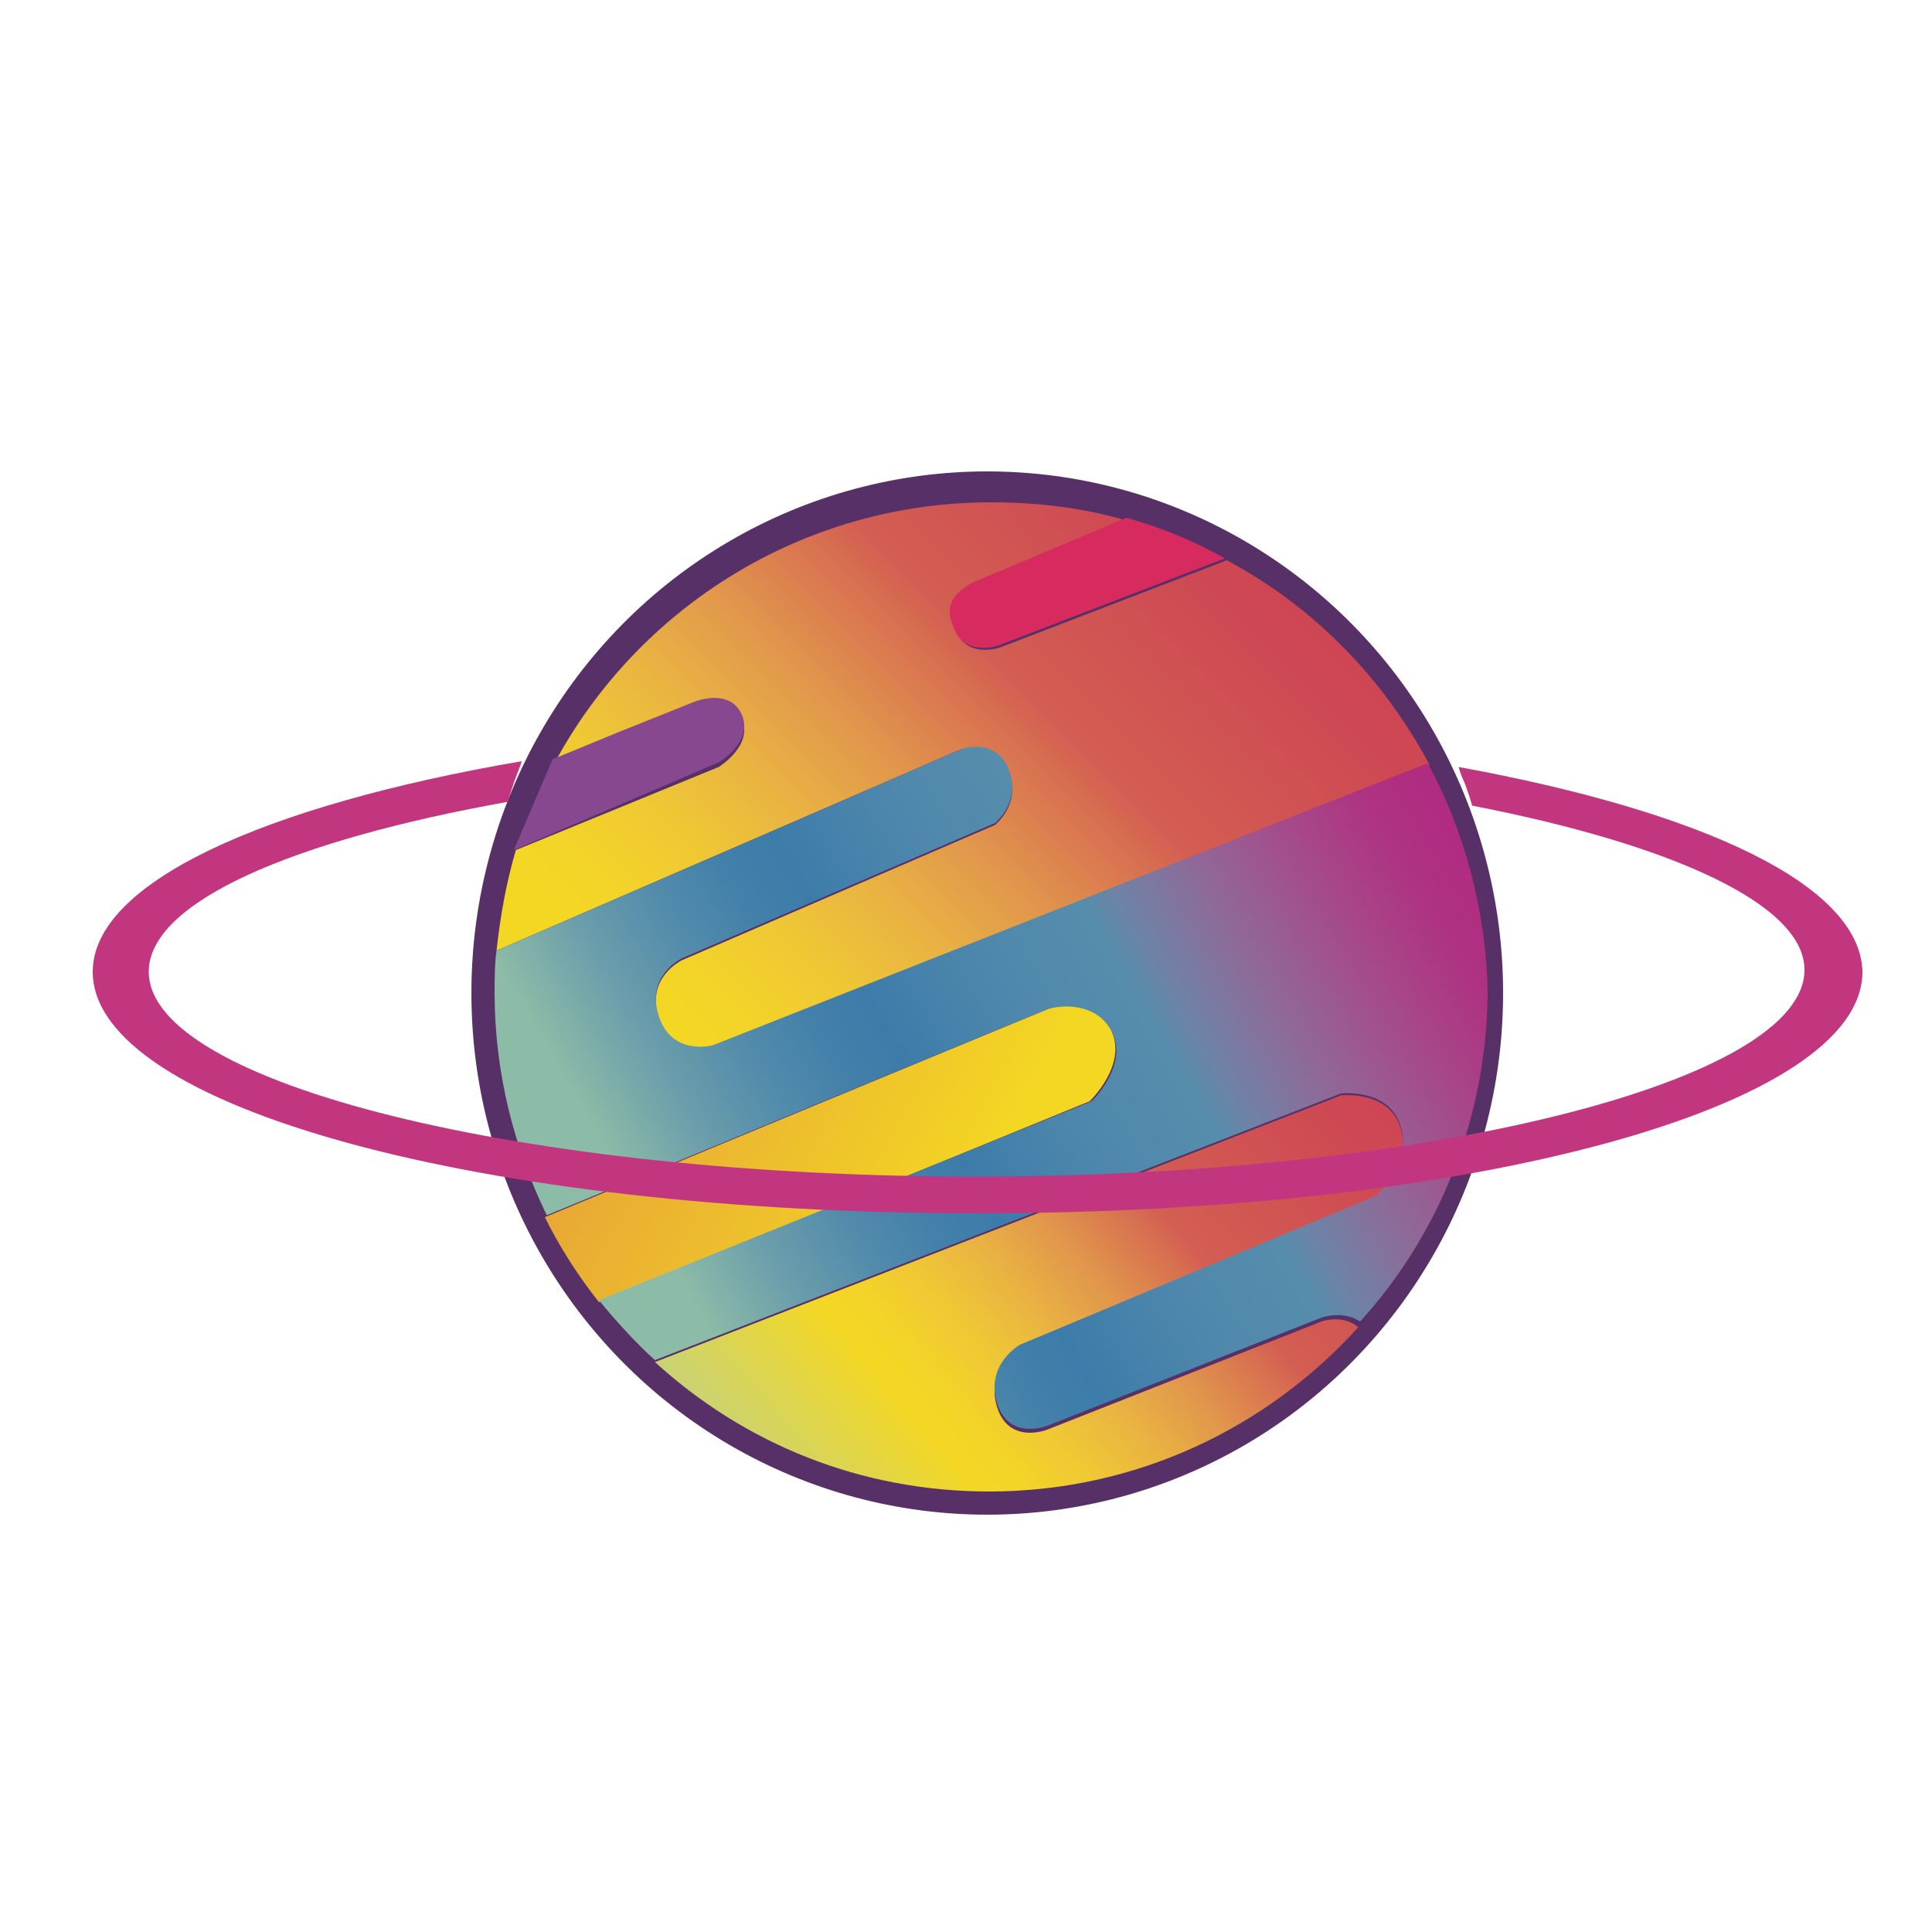
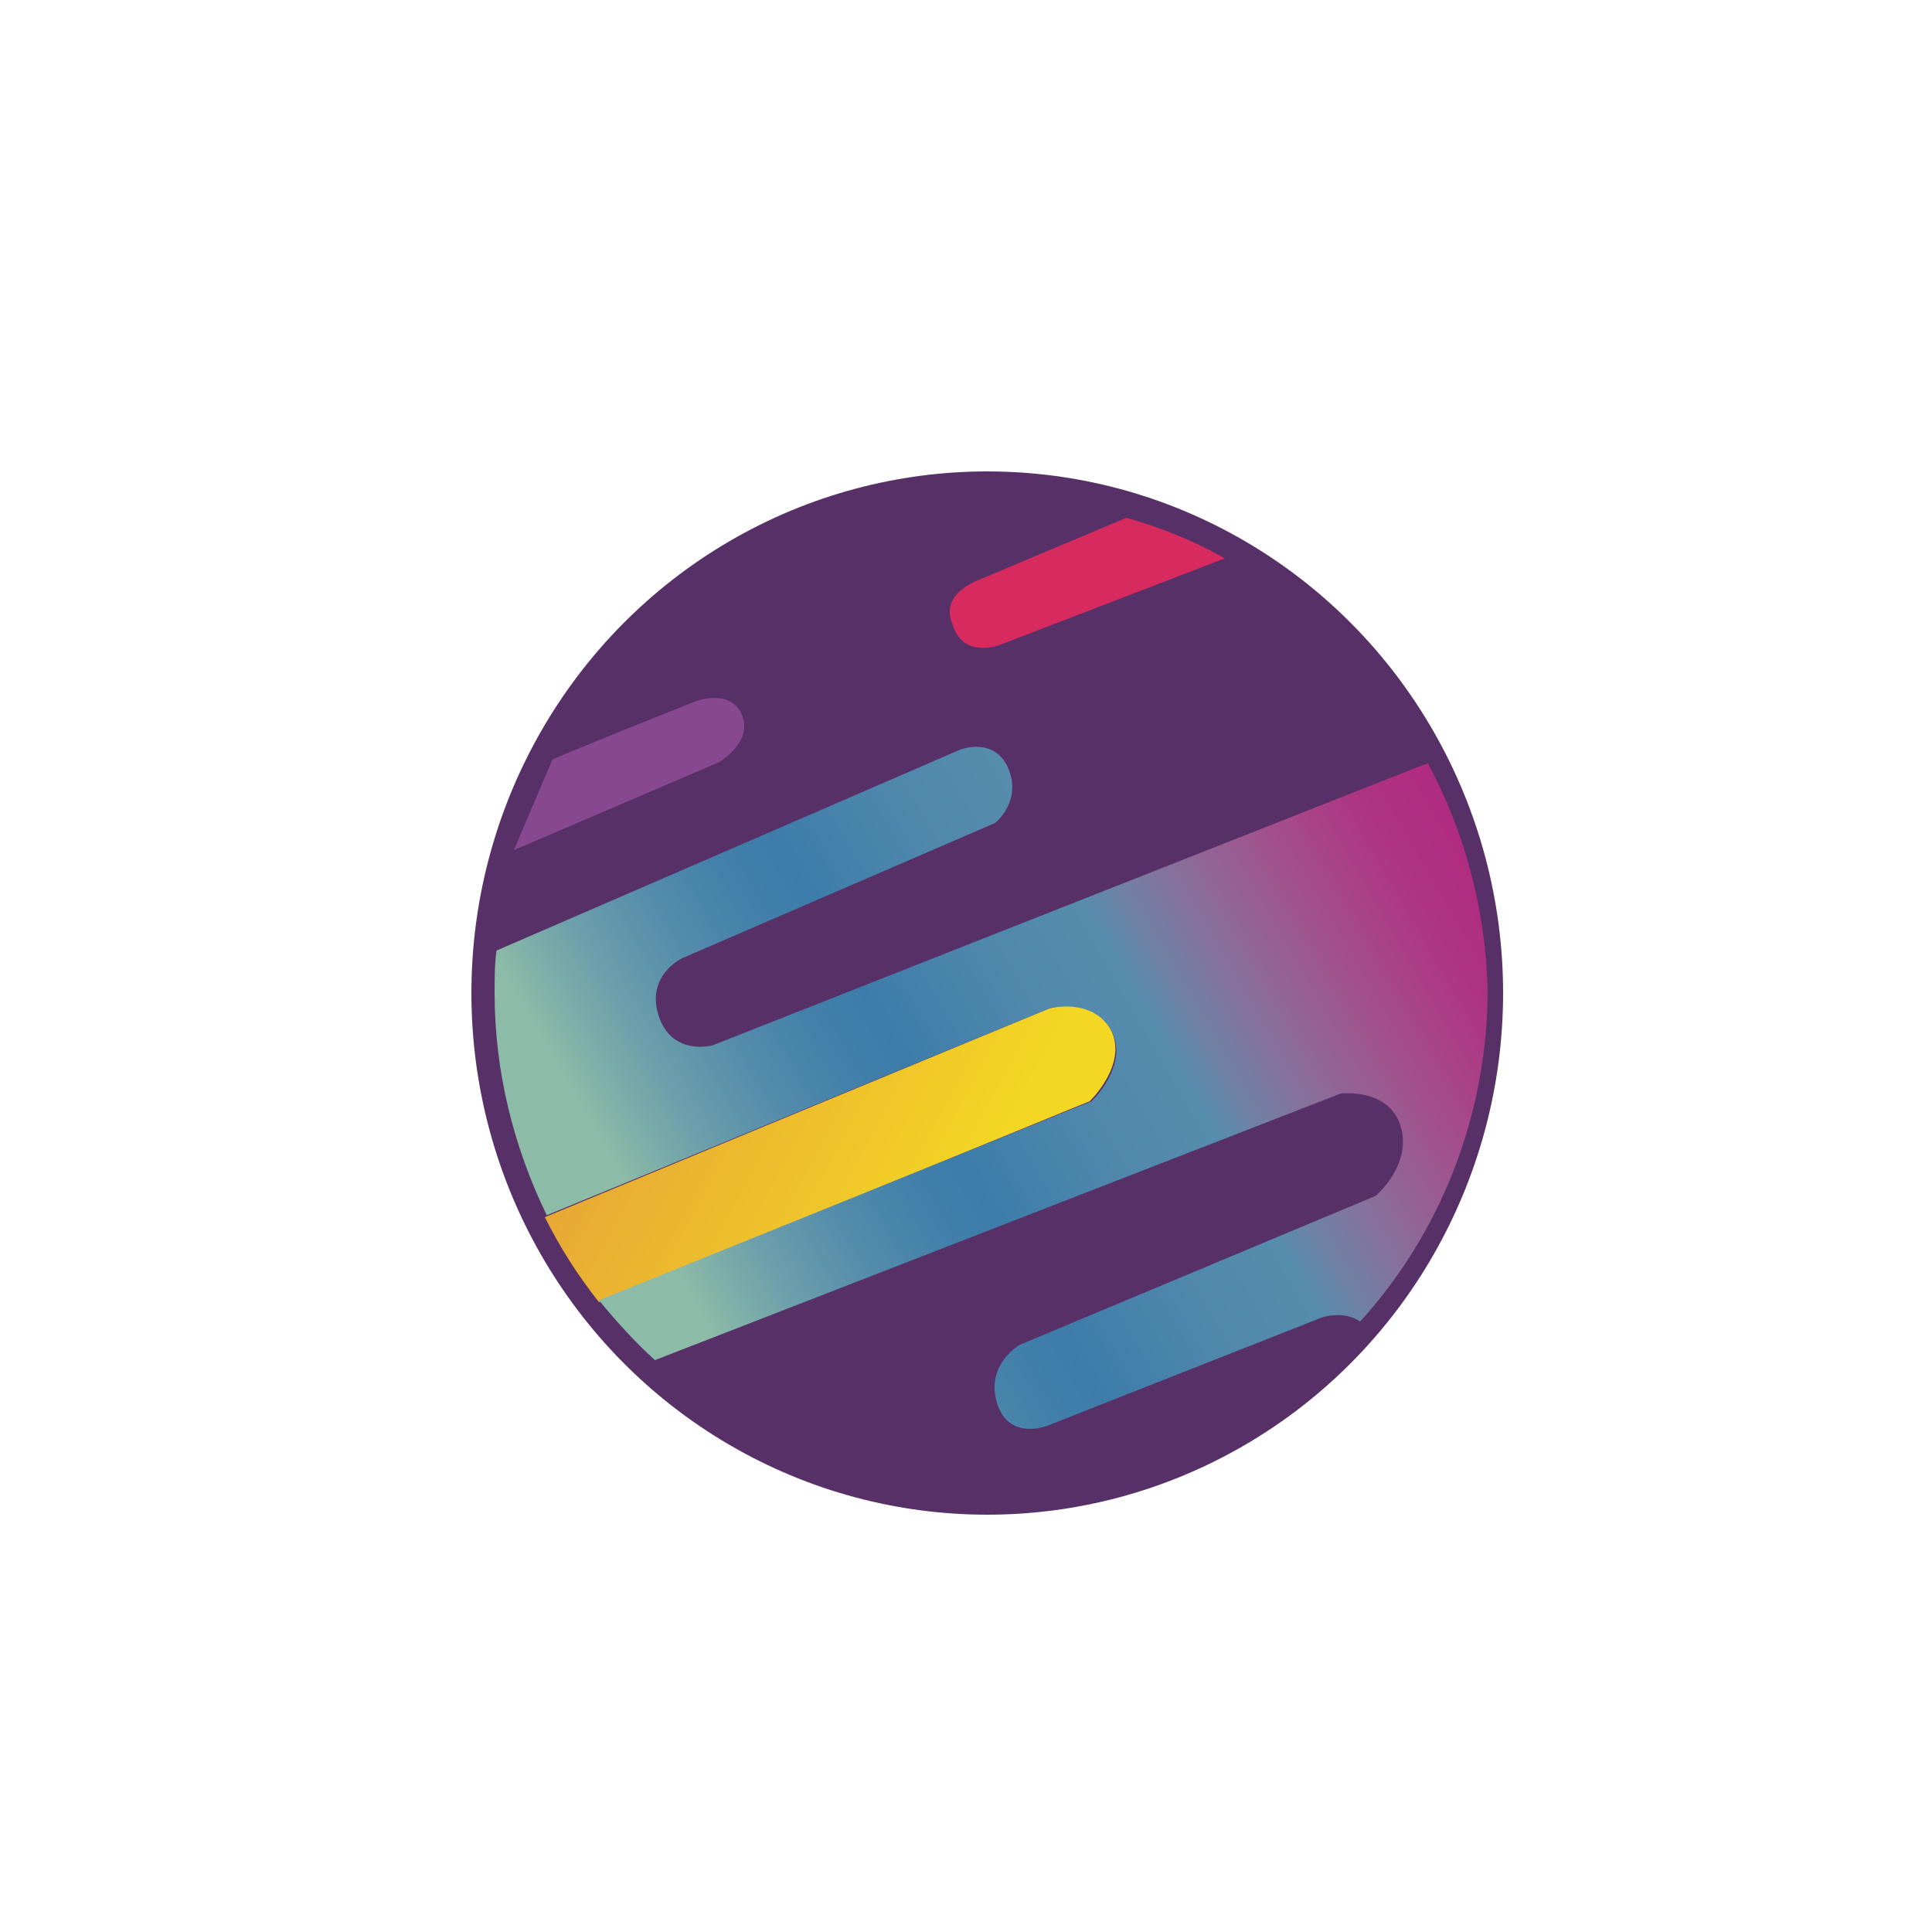
<svg xmlns="http://www.w3.org/2000/svg" version="1.0" id="图层_1" x="0px" y="0px" viewBox="0 0 100 100" style="enable-background:new 0 0 100 100;" xml:space="preserve">
  <style type="text/css">
	.st0{fill:#573068;}
	.st1{fill:url(#SVGID_1_);}
	.st2{fill:url(#SVGID_2_);}
	.st3{fill:url(#SVGID_3_);}
	.st4{fill:#874890;}
	.st5{fill:url(#SVGID_4_);}
	.st6{fill:#D72B5F;}
	.st7{fill:#C2367F;}
</style>
  <ellipse class="st0" cx="51.1" cy="51.4" rx="26.7" ry="27" />
  <g>
    <linearGradient id="SVGID_1_" gradientUnits="userSpaceOnUse" x1="26.418" y1="63.48" x2="64.447" y2="25.451">
      <stop offset="0.247" style="stop-color:#F4D723" />
      <stop offset="0.307" style="stop-color:#F3D329" />
      <stop offset="0.387" style="stop-color:#EFC735" />
      <stop offset="0.477" style="stop-color:#E9B342" />
      <stop offset="0.575" style="stop-color:#E1964C" />
      <stop offset="0.679" style="stop-color:#D76E51" />
      <stop offset="0.713" style="stop-color:#D35E52" />
      <stop offset="0.914" style="stop-color:#CE4853" />
      <stop offset="1" style="stop-color:#CE4453" />
    </linearGradient>
-     <path class="st1" d="M52.2,39.9c0.7,1.7-0.7,2.8-0.7,2.8l-16.2,7c0,0-1.9,0.9-1.2,3c0.7,2.1,2.8,1.5,2.8,1.5l37.1-14.6   c-2.4-4.5-6-8.2-10.5-10.6l-11.7,4.5c0,0-1.9,0.7-2.4-1.1c-0.7-1.6,1.4-2.3,1.4-2.3l7.7-3.1c-2.3-0.7-4.7-1-7.2-1   c-9.8,0-18.3,5.5-22.6,13.5l3.4-1.4l3.9-1.6c0,0,1.8-0.7,2.4,0.7c0.6,1.4-1.2,2.5-1.2,2.5L26.7,44c-0.5,1.7-0.8,3.4-1,5.2l24-10.4   C49.7,38.8,51.4,38.2,52.2,39.9z" />
    <linearGradient id="SVGID_2_" gradientUnits="userSpaceOnUse" x1="20.242" y1="28.842" x2="354.849" y2="222.028" gradientTransform="matrix(1.06 -2.506358e-02 2.543970e-02 1.075 -50.605 -10.693)">
      <stop offset="9.633464e-02" style="stop-color:#D35E52" />
      <stop offset="0.218" style="stop-color:#F4D723" />
    </linearGradient>
    <path class="st2" d="M57.5,53.3c-1-1.8-3.2-1.1-3.2-1.1L28.2,63c0.8,1.6,1.7,3,2.8,4.4L56.4,57C56.4,57,58.4,55.1,57.5,53.3z" />
    <linearGradient id="SVGID_3_" gradientUnits="userSpaceOnUse" x1="97.804" y1="182.736" x2="128.835" y2="151.705" gradientTransform="matrix(1.141 9.853880e-02 -9.698389e-02 1.123 -60.914 -129.305)">
      <stop offset="0.164" style="stop-color:#BDD28B" />
      <stop offset="0.382" style="stop-color:#F4D723" />
      <stop offset="0.424" style="stop-color:#F3D329" />
      <stop offset="0.481" style="stop-color:#EFC735" />
      <stop offset="0.545" style="stop-color:#E9B342" />
      <stop offset="0.615" style="stop-color:#E1964C" />
      <stop offset="0.688" style="stop-color:#D76E51" />
      <stop offset="0.713" style="stop-color:#D35E52" />
      <stop offset="0.914" style="stop-color:#CE4853" />
      <stop offset="1" style="stop-color:#CE4453" />
    </linearGradient>
-     <path class="st3" d="M68.4,68.4L54.2,74c0,0-2,0.8-2.6-1.2c-0.6-2,1.2-3,1.2-3L71.2,62c0,0,1.9-1.6,1.3-3.6c-0.6-2-3.1-1.7-3.1-1.7   L33.9,70.5c4.6,4.2,10.6,6.7,17.3,6.7c7.6,0,14.4-3.3,19.1-8.5C69.5,68,68.4,68.4,68.4,68.4z" />
    <path class="st4" d="M38.4,37c-0.6-1.4-2.4-0.7-2.4-0.7L32,37.9l-3.4,1.4l-2,4.7l10.5-4.5C37.2,39.5,39,38.4,38.4,37z" />
    <linearGradient id="SVGID_4_" gradientUnits="userSpaceOnUse" x1="75.892" y1="42.847" x2="31.409" y2="68.53">
      <stop offset="1.727767e-02" style="stop-color:#B02C80" />
      <stop offset="6.860960e-02" style="stop-color:#AE3282" />
      <stop offset="0.129" style="stop-color:#A94287" />
      <stop offset="0.195" style="stop-color:#9E568F" />
      <stop offset="0.264" style="stop-color:#8C6C99" />
      <stop offset="0.335" style="stop-color:#6F82A6" />
      <stop offset="0.373" style="stop-color:#568DAC" />
      <stop offset="0.476" style="stop-color:#5088AC" />
      <stop offset="0.608" style="stop-color:#3D7CAA" />
      <stop offset="0.668" style="stop-color:#4380AA" />
      <stop offset="0.744" style="stop-color:#548CAB" />
      <stop offset="0.829" style="stop-color:#6DA0AB" />
      <stop offset="0.913" style="stop-color:#8CBBA7" />
    </linearGradient>
    <path class="st5" d="M73.9,39.5L36.9,54.1c0,0-2.1,0.6-2.8-1.5c-0.7-2.1,1.2-3,1.2-3l16.2-7c0,0,1.4-1.1,0.7-2.8   c-0.7-1.7-2.5-1-2.5-1l-24,10.4c-0.1,0.7-0.1,1.5-0.1,2.2c0,4.1,1,8,2.7,11.5l26-10.7c0,0,2.2-0.6,3.2,1.1c1,1.8-1,3.7-1,3.7   L31,67.3c0.9,1.1,1.9,2.2,2.9,3.1l35.5-13.8c0,0,2.5-0.3,3.1,1.7c0.6,2-1.3,3.6-1.3,3.6l-18.4,7.7c0,0-1.8,1-1.2,3   c0.6,2,2.6,1.2,2.6,1.2l14.2-5.6c0,0,1.1-0.4,2,0.2c4.1-4.5,6.6-10.6,6.6-17.2C76.9,47.1,75.8,43,73.9,39.5z" />
    <path class="st6" d="M49.3,32.3c0.5,1.8,2.4,1.1,2.4,1.1l11.7-4.5c-1.6-0.9-3.3-1.6-5.1-2.1L50.7,30C50.7,30,48.6,30.7,49.3,32.3z" />
  </g>
-   <path class="st7" d="M75.5,39.7c0,0,0.1,0.4,0.3,0.8c0.2,0.5,0.4,1.2,0.4,1.2c10.3,2,17.2,5.1,17.2,8.5c0,5.8-19.6,10.7-42.9,10.7  S7.7,56.1,7.7,50.3c0-3.6,7.4-6.8,18.6-8.8c0-0.1,0.2-0.7,0.3-1c0.1-0.3,0.4-1,0.4-1.1C13.6,41.7,4.8,45.7,4.8,50.3  c0,7,20.1,12.5,45.8,12.5s45.8-5.5,45.8-12.5C96.3,45.8,88.1,42,75.5,39.7z" />
</svg>